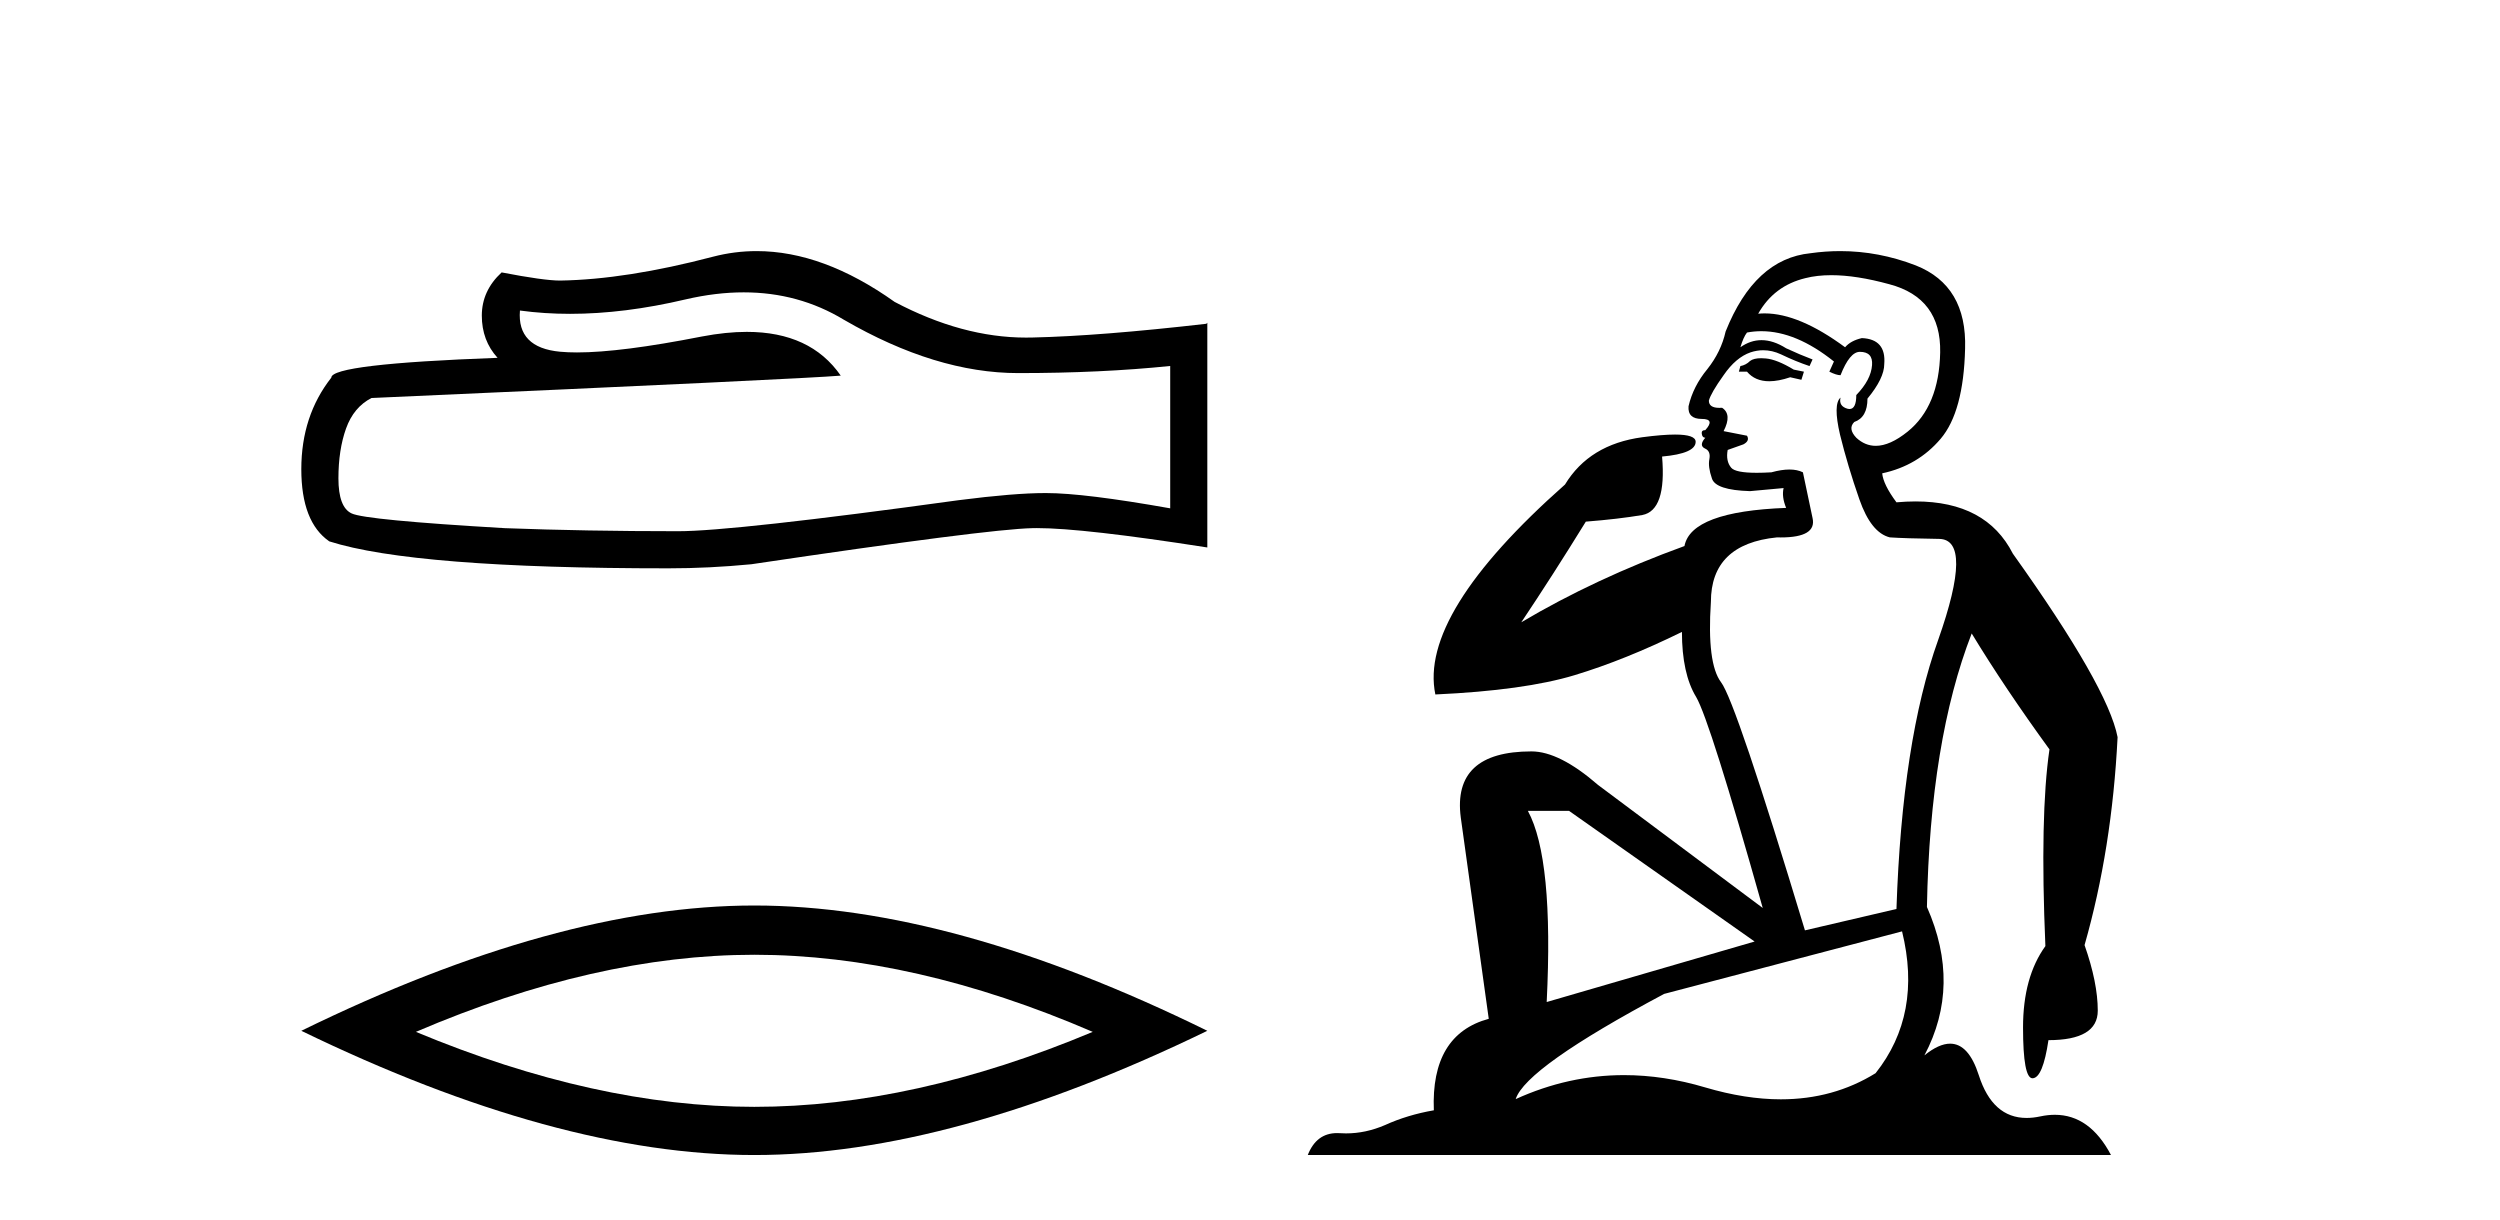
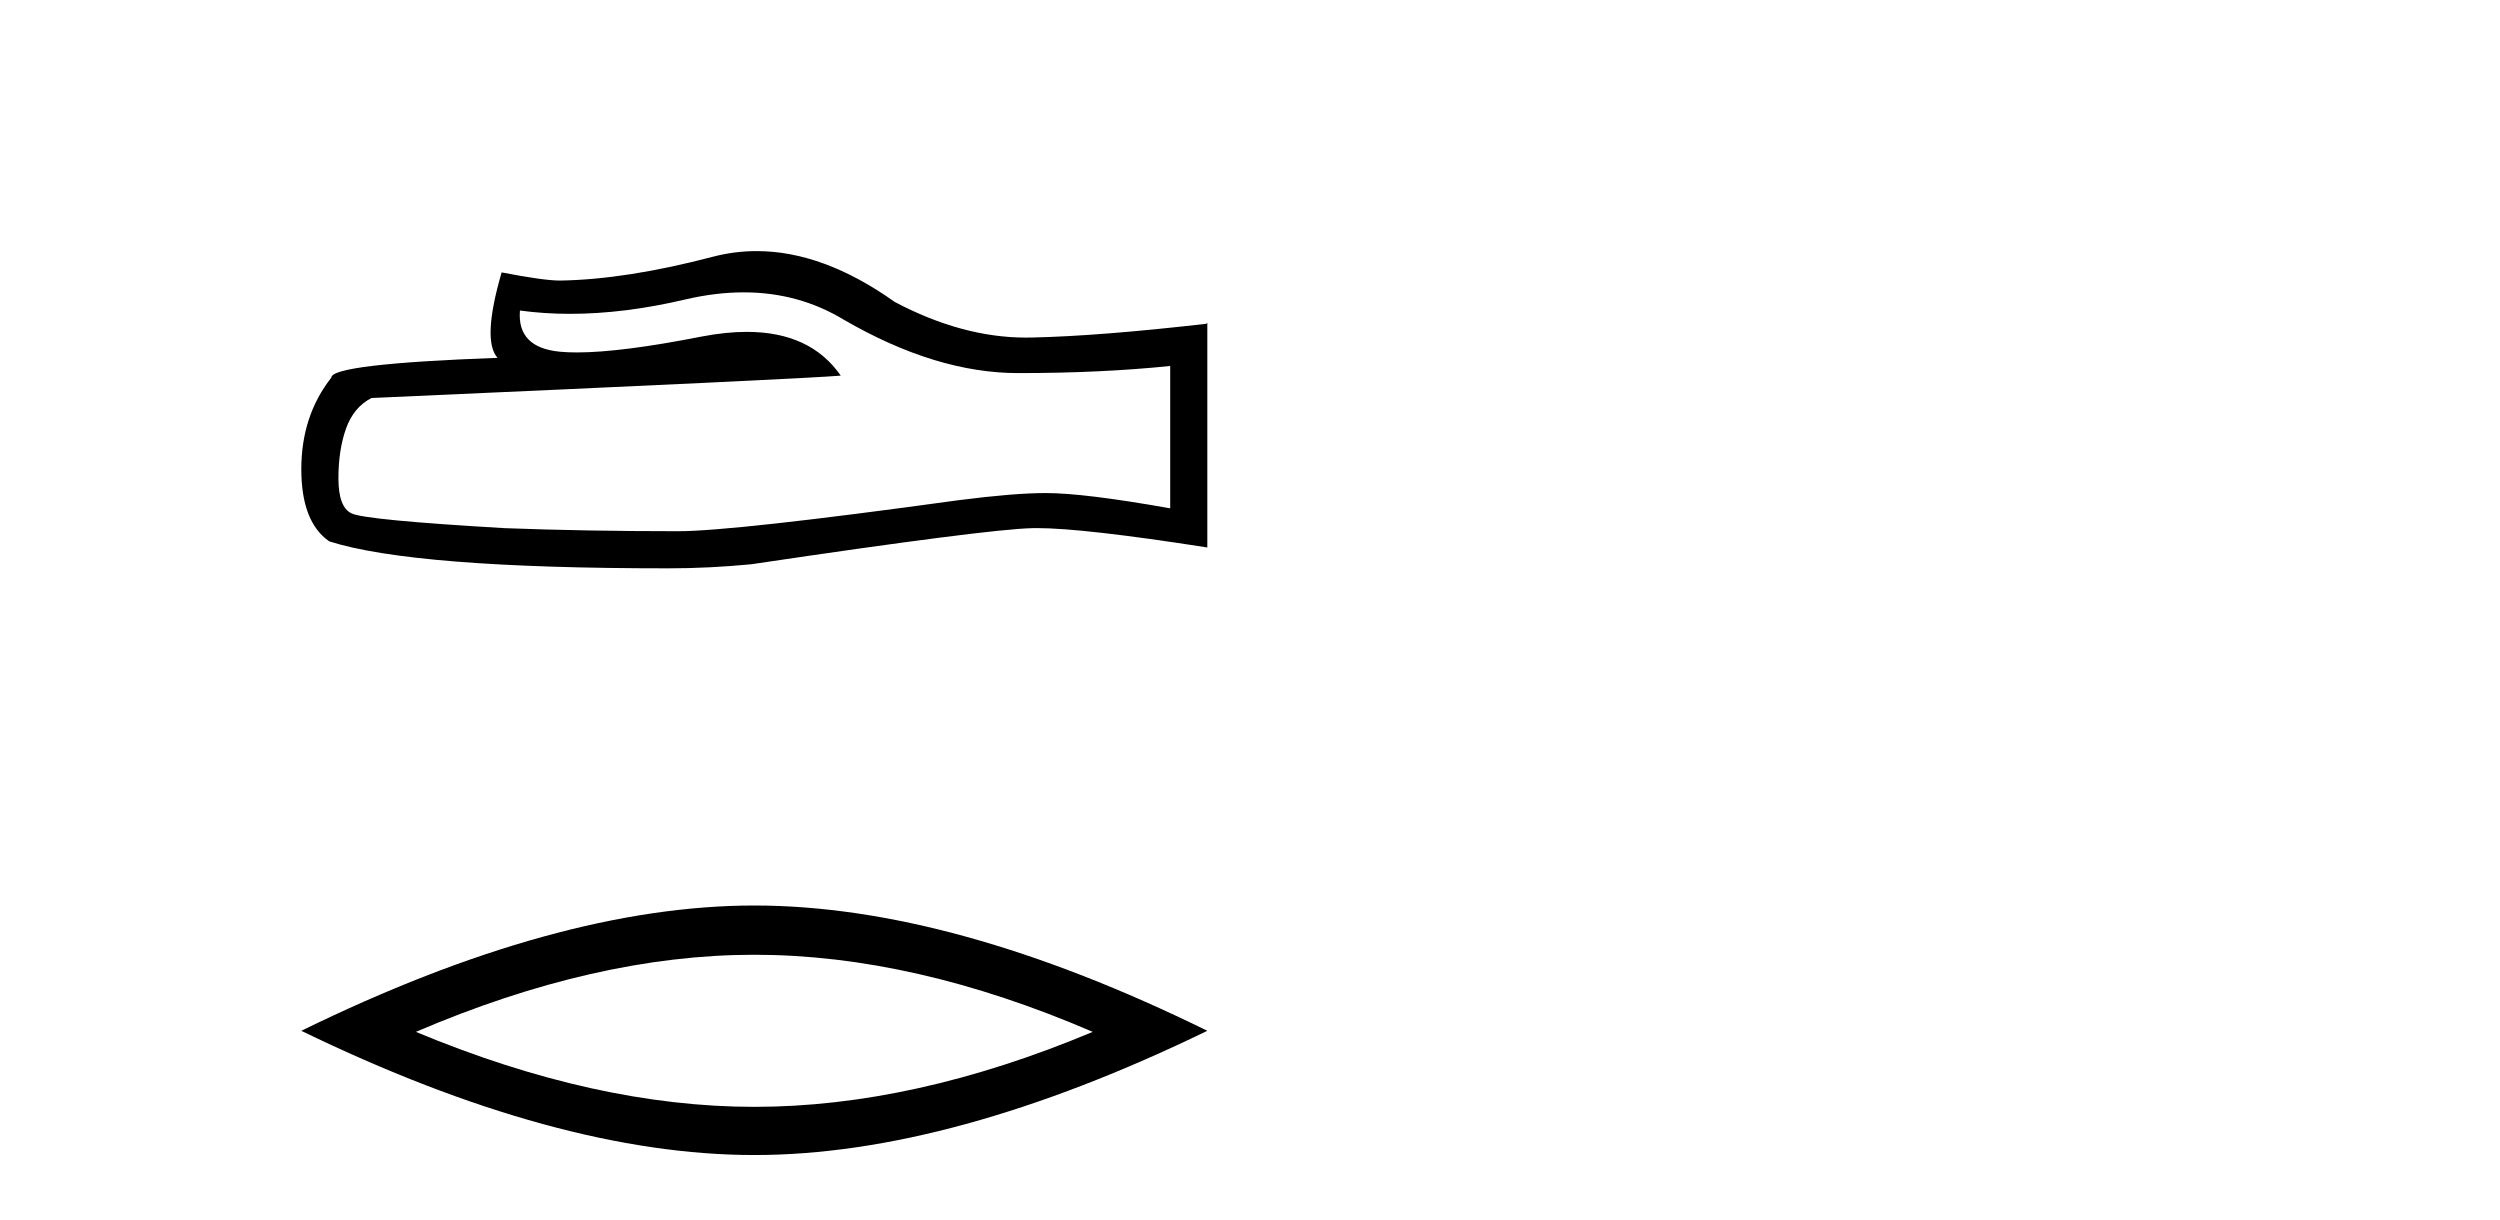
<svg xmlns="http://www.w3.org/2000/svg" width="84.0" height="41.0">
-   <path d="M 24.988 9.823 Q 26.832 9.823 28.352 10.742 Q 31.444 12.536 34.211 12.536 Q 36.996 12.536 39.319 12.297 L 39.319 17.08 Q 36.432 16.567 35.151 16.567 L 35.117 16.567 Q 34.075 16.567 32.213 16.806 Q 24.645 17.849 22.783 17.849 Q 19.691 17.849 16.957 17.746 Q 12.277 17.473 11.815 17.251 Q 11.371 17.046 11.371 16.072 Q 11.371 15.115 11.627 14.398 Q 11.884 13.68 12.482 13.373 Q 27.105 12.724 28.249 12.621 Q 27.231 11.151 25.092 11.151 Q 24.398 11.151 23.586 11.306 Q 20.862 11.842 19.386 11.842 Q 19.075 11.842 18.819 11.818 Q 17.367 11.682 17.47 10.434 L 17.47 10.434 Q 18.286 10.545 19.154 10.545 Q 20.979 10.545 23.039 10.059 Q 24.055 9.823 24.988 9.823 ZM 25.423 8.437 Q 24.683 8.437 23.962 8.624 Q 21.04 9.392 18.819 9.427 Q 18.273 9.427 16.855 9.153 Q 16.189 9.768 16.189 10.605 Q 16.189 11.442 16.718 12.023 Q 11.132 12.228 11.132 12.689 Q 10.124 13.971 10.124 15.764 Q 10.124 17.541 11.064 18.19 Q 13.9 19.096 22.458 19.096 Q 23.825 19.096 25.243 18.959 Q 33.169 17.78 34.69 17.746 Q 34.761 17.744 34.839 17.744 Q 36.401 17.744 40.566 18.395 L 40.566 10.844 L 40.532 10.879 Q 36.962 11.289 34.707 11.34 Q 34.591 11.343 34.475 11.343 Q 32.329 11.343 30.06 10.144 Q 27.66 8.437 25.423 8.437 Z" style="fill:#000000;stroke:none" />
+   <path d="M 24.988 9.823 Q 26.832 9.823 28.352 10.742 Q 31.444 12.536 34.211 12.536 Q 36.996 12.536 39.319 12.297 L 39.319 17.08 Q 36.432 16.567 35.151 16.567 L 35.117 16.567 Q 34.075 16.567 32.213 16.806 Q 24.645 17.849 22.783 17.849 Q 19.691 17.849 16.957 17.746 Q 12.277 17.473 11.815 17.251 Q 11.371 17.046 11.371 16.072 Q 11.371 15.115 11.627 14.398 Q 11.884 13.68 12.482 13.373 Q 27.105 12.724 28.249 12.621 Q 27.231 11.151 25.092 11.151 Q 24.398 11.151 23.586 11.306 Q 20.862 11.842 19.386 11.842 Q 19.075 11.842 18.819 11.818 Q 17.367 11.682 17.47 10.434 L 17.47 10.434 Q 18.286 10.545 19.154 10.545 Q 20.979 10.545 23.039 10.059 Q 24.055 9.823 24.988 9.823 ZM 25.423 8.437 Q 24.683 8.437 23.962 8.624 Q 21.04 9.392 18.819 9.427 Q 18.273 9.427 16.855 9.153 Q 16.189 11.442 16.718 12.023 Q 11.132 12.228 11.132 12.689 Q 10.124 13.971 10.124 15.764 Q 10.124 17.541 11.064 18.19 Q 13.9 19.096 22.458 19.096 Q 23.825 19.096 25.243 18.959 Q 33.169 17.78 34.69 17.746 Q 34.761 17.744 34.839 17.744 Q 36.401 17.744 40.566 18.395 L 40.566 10.844 L 40.532 10.879 Q 36.962 11.289 34.707 11.34 Q 34.591 11.343 34.475 11.343 Q 32.329 11.343 30.06 10.144 Q 27.66 8.437 25.423 8.437 Z" style="fill:#000000;stroke:none" />
  <path d="M 25.345 32.08 Q 30.707 32.08 36.716 34.671 Q 30.707 37.19 25.345 37.19 Q 20.02 37.19 13.974 34.671 Q 20.02 32.08 25.345 32.08 ZM 25.345 30.425 Q 18.724 30.425 10.124 34.635 Q 18.724 38.809 25.345 38.809 Q 31.966 38.809 40.566 34.635 Q 32.002 30.425 25.345 30.425 Z" style="fill:#000000;stroke:none" />
-   <path d="M 59.175 12.036 Q 58.921 12.036 58.801 12.129 Q 58.665 12.266 58.477 12.3 L 58.426 12.488 L 58.699 12.488 Q 58.969 12.81 59.447 12.81 Q 59.756 12.81 60.151 12.676 L 60.527 12.761 L 60.612 12.488 L 60.27 12.419 Q 59.707 12.078 59.331 12.044 Q 59.247 12.036 59.175 12.036 ZM 61.534 9.246 Q 62.373 9.246 63.481 9.55 Q 65.224 10.011 65.19 11.839 Q 65.155 13.649 64.096 14.503 Q 63.503 14.98 63.026 14.98 Q 62.665 14.98 62.371 14.708 Q 62.081 14.401 62.303 14.179 Q 62.747 14.025 62.747 13.393 Q 63.311 12.71 63.311 12.232 Q 63.379 11.395 62.559 11.36 Q 62.183 11.446 61.995 11.668 Q 60.452 10.53 59.293 10.53 Q 59.182 10.53 59.075 10.541 L 59.075 10.541 Q 59.604 9.601 60.663 9.345 Q 61.054 9.246 61.534 9.246 ZM 59.181 11.128 Q 60.347 11.128 61.62 12.146 L 61.466 12.488 Q 61.705 12.607 61.842 12.607 Q 62.149 11.822 62.491 11.822 Q 62.935 11.822 62.901 12.266 Q 62.867 12.761 62.371 13.274 Q 62.371 13.743 62.143 13.743 Q 62.114 13.743 62.081 13.735 Q 61.773 13.649 61.842 13.359 L 61.842 13.359 Q 61.586 13.581 61.825 14.606 Q 62.081 15.648 62.474 16.775 Q 62.867 17.902 63.499 18.056 Q 63.994 18.09 65.155 18.107 Q 66.317 18.124 65.121 21.506 Q 63.909 24.888 63.721 30.542 L 60.646 31.26 Q 58.323 23.573 57.828 22.924 Q 57.349 22.292 57.486 20.225 Q 57.486 18.278 59.707 18.056 Q 59.771 18.058 59.832 18.058 Q 61.049 18.058 60.902 17.407 Q 60.766 16.741 60.578 15.87 Q 60.39 15.776 60.125 15.776 Q 59.86 15.776 59.519 15.87 Q 59.245 15.886 59.026 15.886 Q 58.313 15.886 58.169 15.716 Q 57.981 15.494 58.05 15.118 L 58.579 14.93 Q 58.801 14.811 58.699 14.64 L 57.913 14.486 Q 58.204 13.923 57.862 13.701 Q 57.813 13.704 57.769 13.704 Q 57.418 13.704 57.418 13.461 Q 57.486 13.205 57.913 12.607 Q 58.323 12.01 58.818 11.839 Q 59.032 11.768 59.245 11.768 Q 59.544 11.768 59.843 11.907 Q 60.339 12.146 60.8 12.3 L 60.902 12.078 Q 60.492 11.924 60.014 11.702 Q 59.582 11.429 59.186 11.429 Q 58.815 11.429 58.477 11.668 Q 58.579 11.326 58.699 11.173 Q 58.937 11.128 59.181 11.128 ZM 52.721 27.246 L 58.955 31.635 L 51.969 33.668 Q 52.208 28.851 51.337 27.246 ZM 63.909 31.294 Q 64.592 34.078 63.02 36.059 Q 61.602 36.937 59.837 36.937 Q 58.647 36.937 57.298 36.538 Q 55.908 36.124 54.569 36.124 Q 52.699 36.124 50.927 36.93 Q 51.269 35.871 55.915 33.395 L 63.909 31.294 ZM 61.833 8.437 Q 61.337 8.437 60.834 8.508 Q 58.955 8.696 57.981 11.138 Q 57.828 11.822 57.367 12.402 Q 56.888 12.983 56.735 13.649 Q 56.7 14.076 57.179 14.076 Q 57.64 14.076 57.298 14.452 Q 57.162 14.452 57.179 14.572 Q 57.196 14.708 57.298 14.708 Q 57.076 14.965 57.281 15.067 Q 57.486 15.152 57.435 15.426 Q 57.384 15.682 57.52 16.075 Q 57.64 16.468 58.801 16.502 L 59.929 16.399 L 59.929 16.399 Q 59.86 16.69 60.014 17.065 Q 56.82 17.185 56.598 18.347 Q 53.592 19.44 51.115 20.909 Q 52.157 19.354 53.284 17.527 Q 54.377 17.441 55.18 17.305 Q 56 17.151 55.846 15.34 Q 56.974 15.238 56.974 14.845 Q 56.974 14.601 56.281 14.601 Q 55.859 14.601 55.18 14.691 Q 53.404 14.93 52.584 16.28 Q 47.665 20.635 48.228 23.334 Q 51.217 23.197 52.908 22.685 Q 54.599 22.173 56.513 21.233 Q 56.513 22.634 56.991 23.42 Q 57.452 24.205 59.228 30.508 L 53.694 26.374 Q 52.396 25.247 51.457 25.247 Q 48.792 25.247 49.082 27.468 L 50.022 34.232 Q 48.075 34.761 48.177 37.306 Q 47.289 37.46 46.537 37.802 Q 45.888 38.082 45.226 38.082 Q 45.122 38.082 45.017 38.075 Q 44.97 38.072 44.925 38.072 Q 44.23 38.072 43.941 38.809 L 70.929 38.809 Q 70.217 37.457 69.043 37.457 Q 68.808 37.457 68.554 37.511 Q 68.312 37.563 68.094 37.563 Q 66.947 37.563 66.488 36.128 Q 66.148 35.067 65.525 35.067 Q 65.145 35.067 64.66 35.461 Q 65.907 33.104 64.745 30.474 Q 64.848 24.888 66.249 21.284 Q 67.359 23.112 68.862 25.179 Q 68.537 27.399 68.725 31.789 Q 67.974 32.831 67.974 34.522 Q 67.974 36.23 68.292 36.23 Q 68.295 36.23 68.298 36.23 Q 68.64 36.213 68.828 34.949 Q 70.485 34.949 70.485 33.958 Q 70.485 33.019 70.041 31.755 Q 70.963 28.527 71.151 24.769 Q 70.826 23.078 67.632 18.603 Q 66.74 16.848 64.361 16.848 Q 64.053 16.848 63.721 16.878 Q 63.277 16.28 63.242 15.904 Q 64.438 15.648 65.207 14.742 Q 65.975 13.837 66.027 11.719 Q 66.095 9.601 64.37 8.918 Q 63.124 8.437 61.833 8.437 Z" style="fill:#000000;stroke:none" />
</svg>